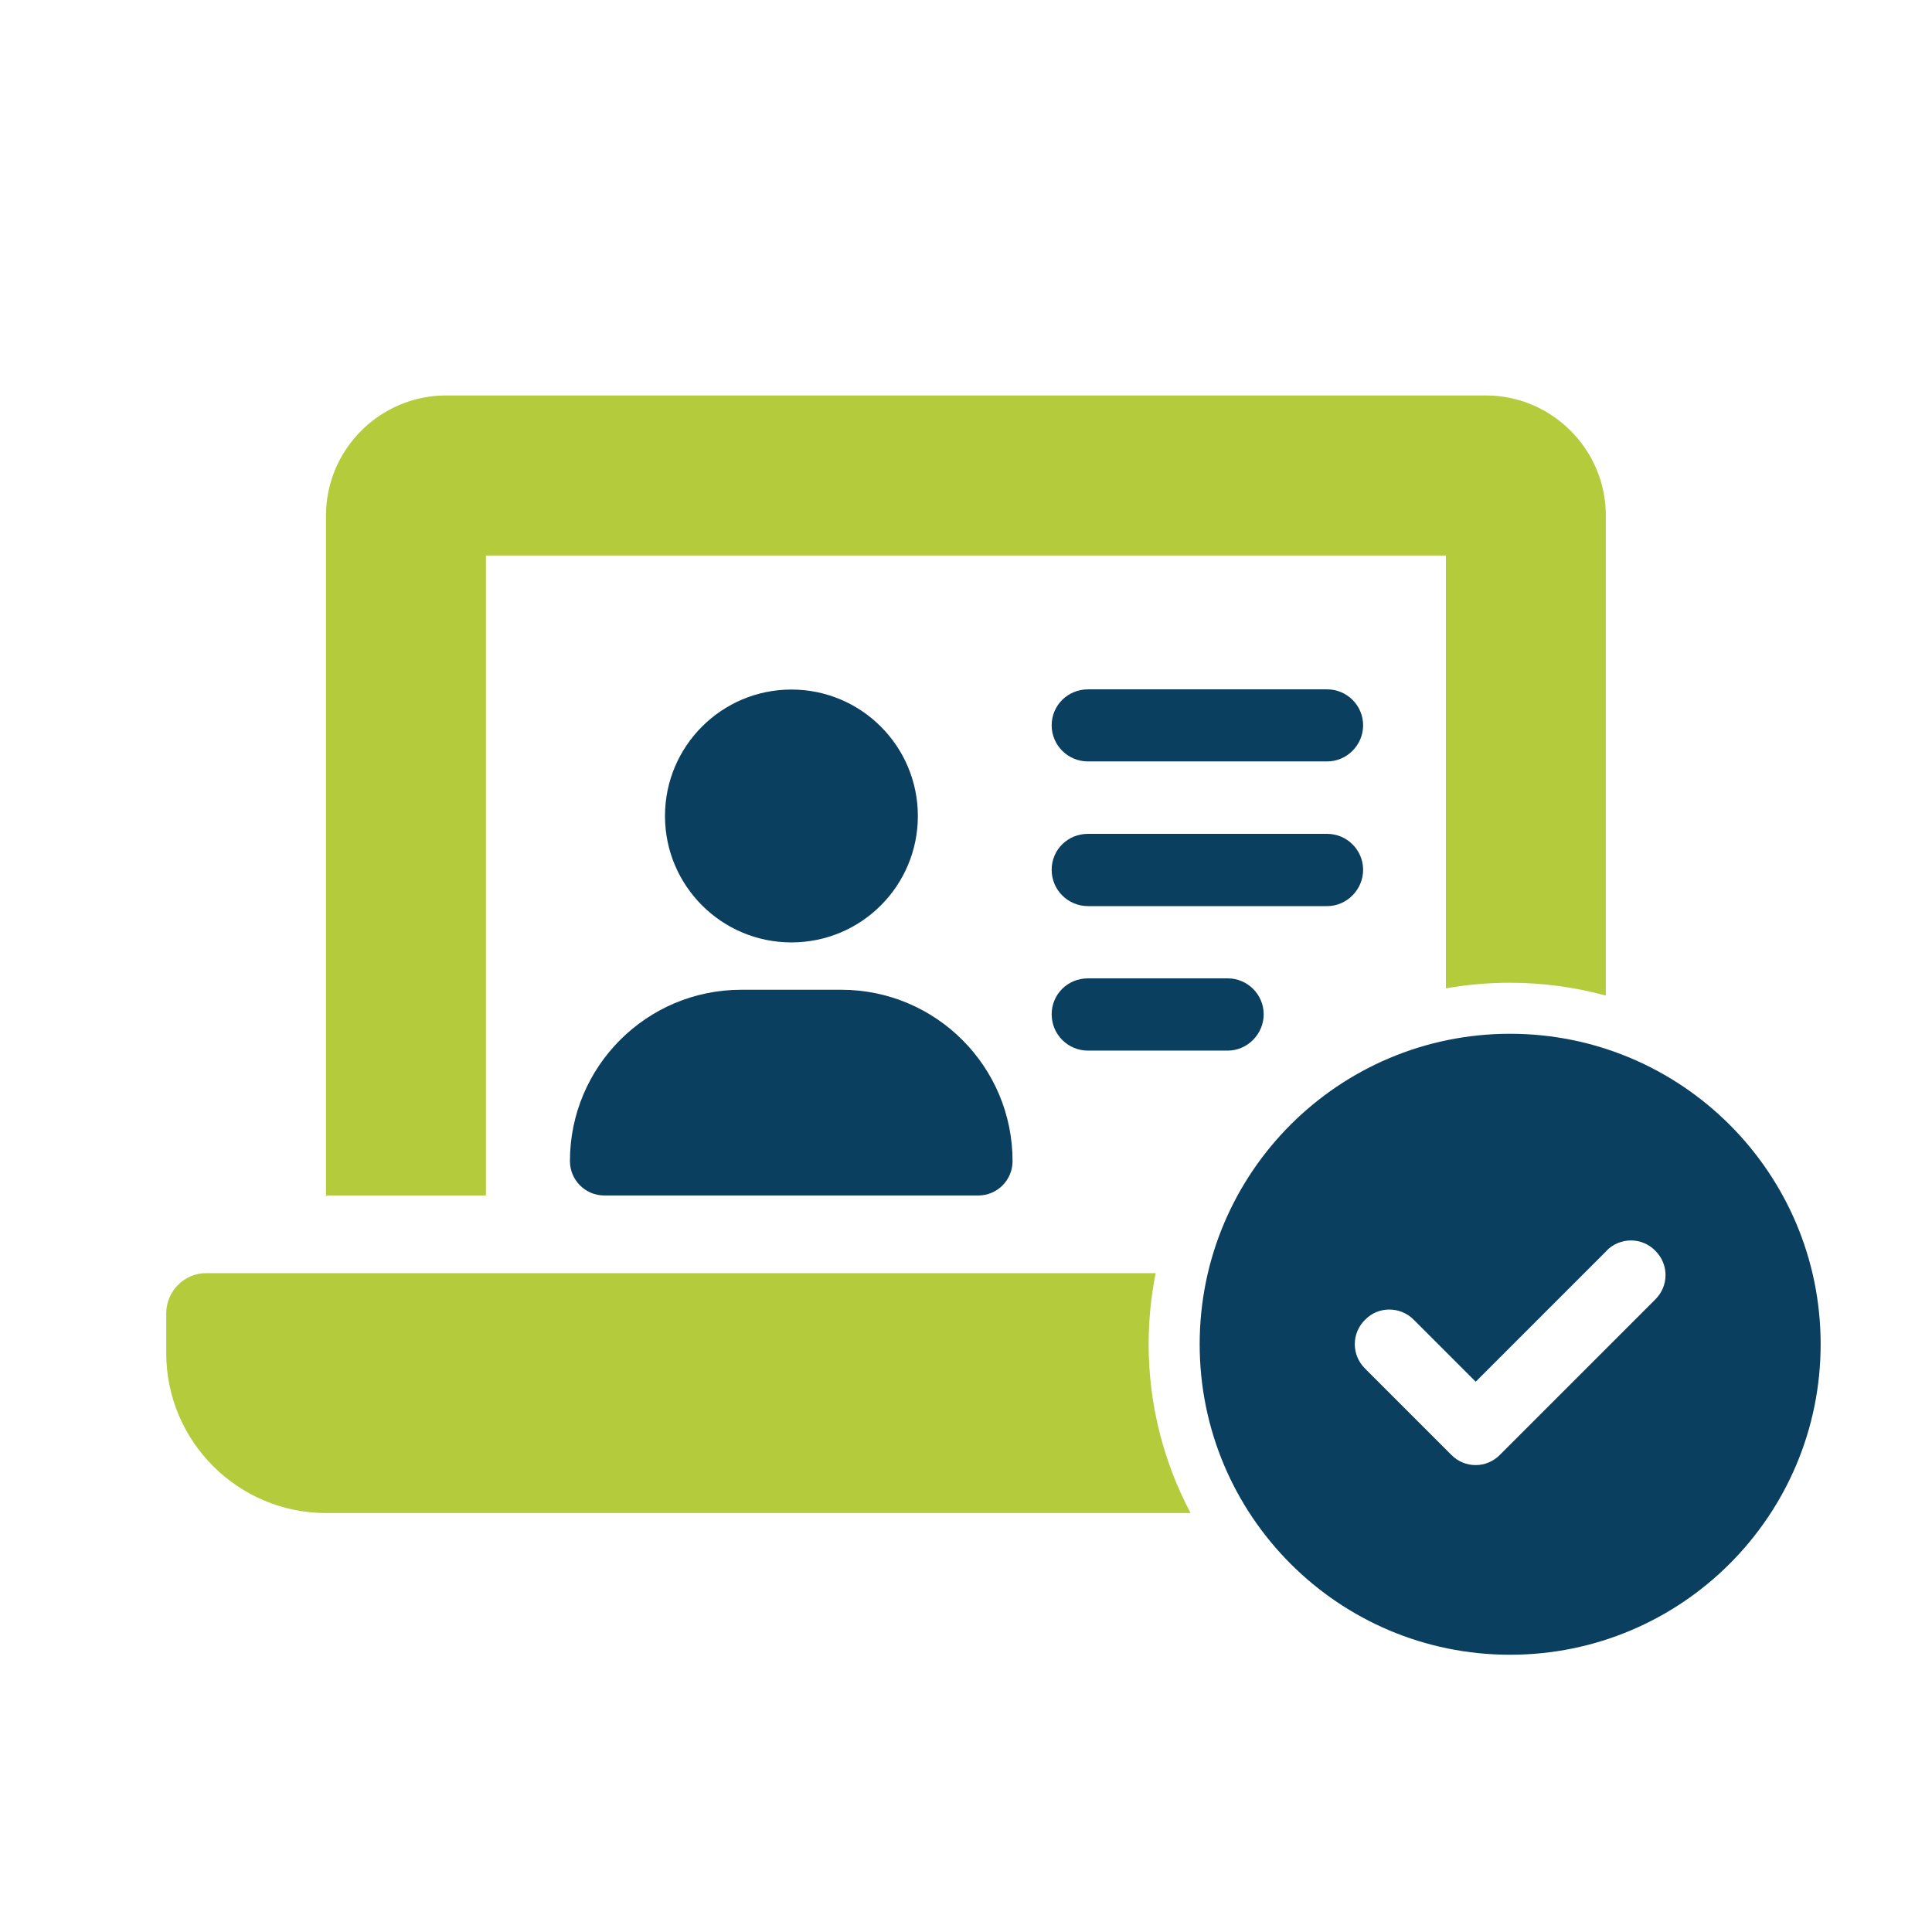
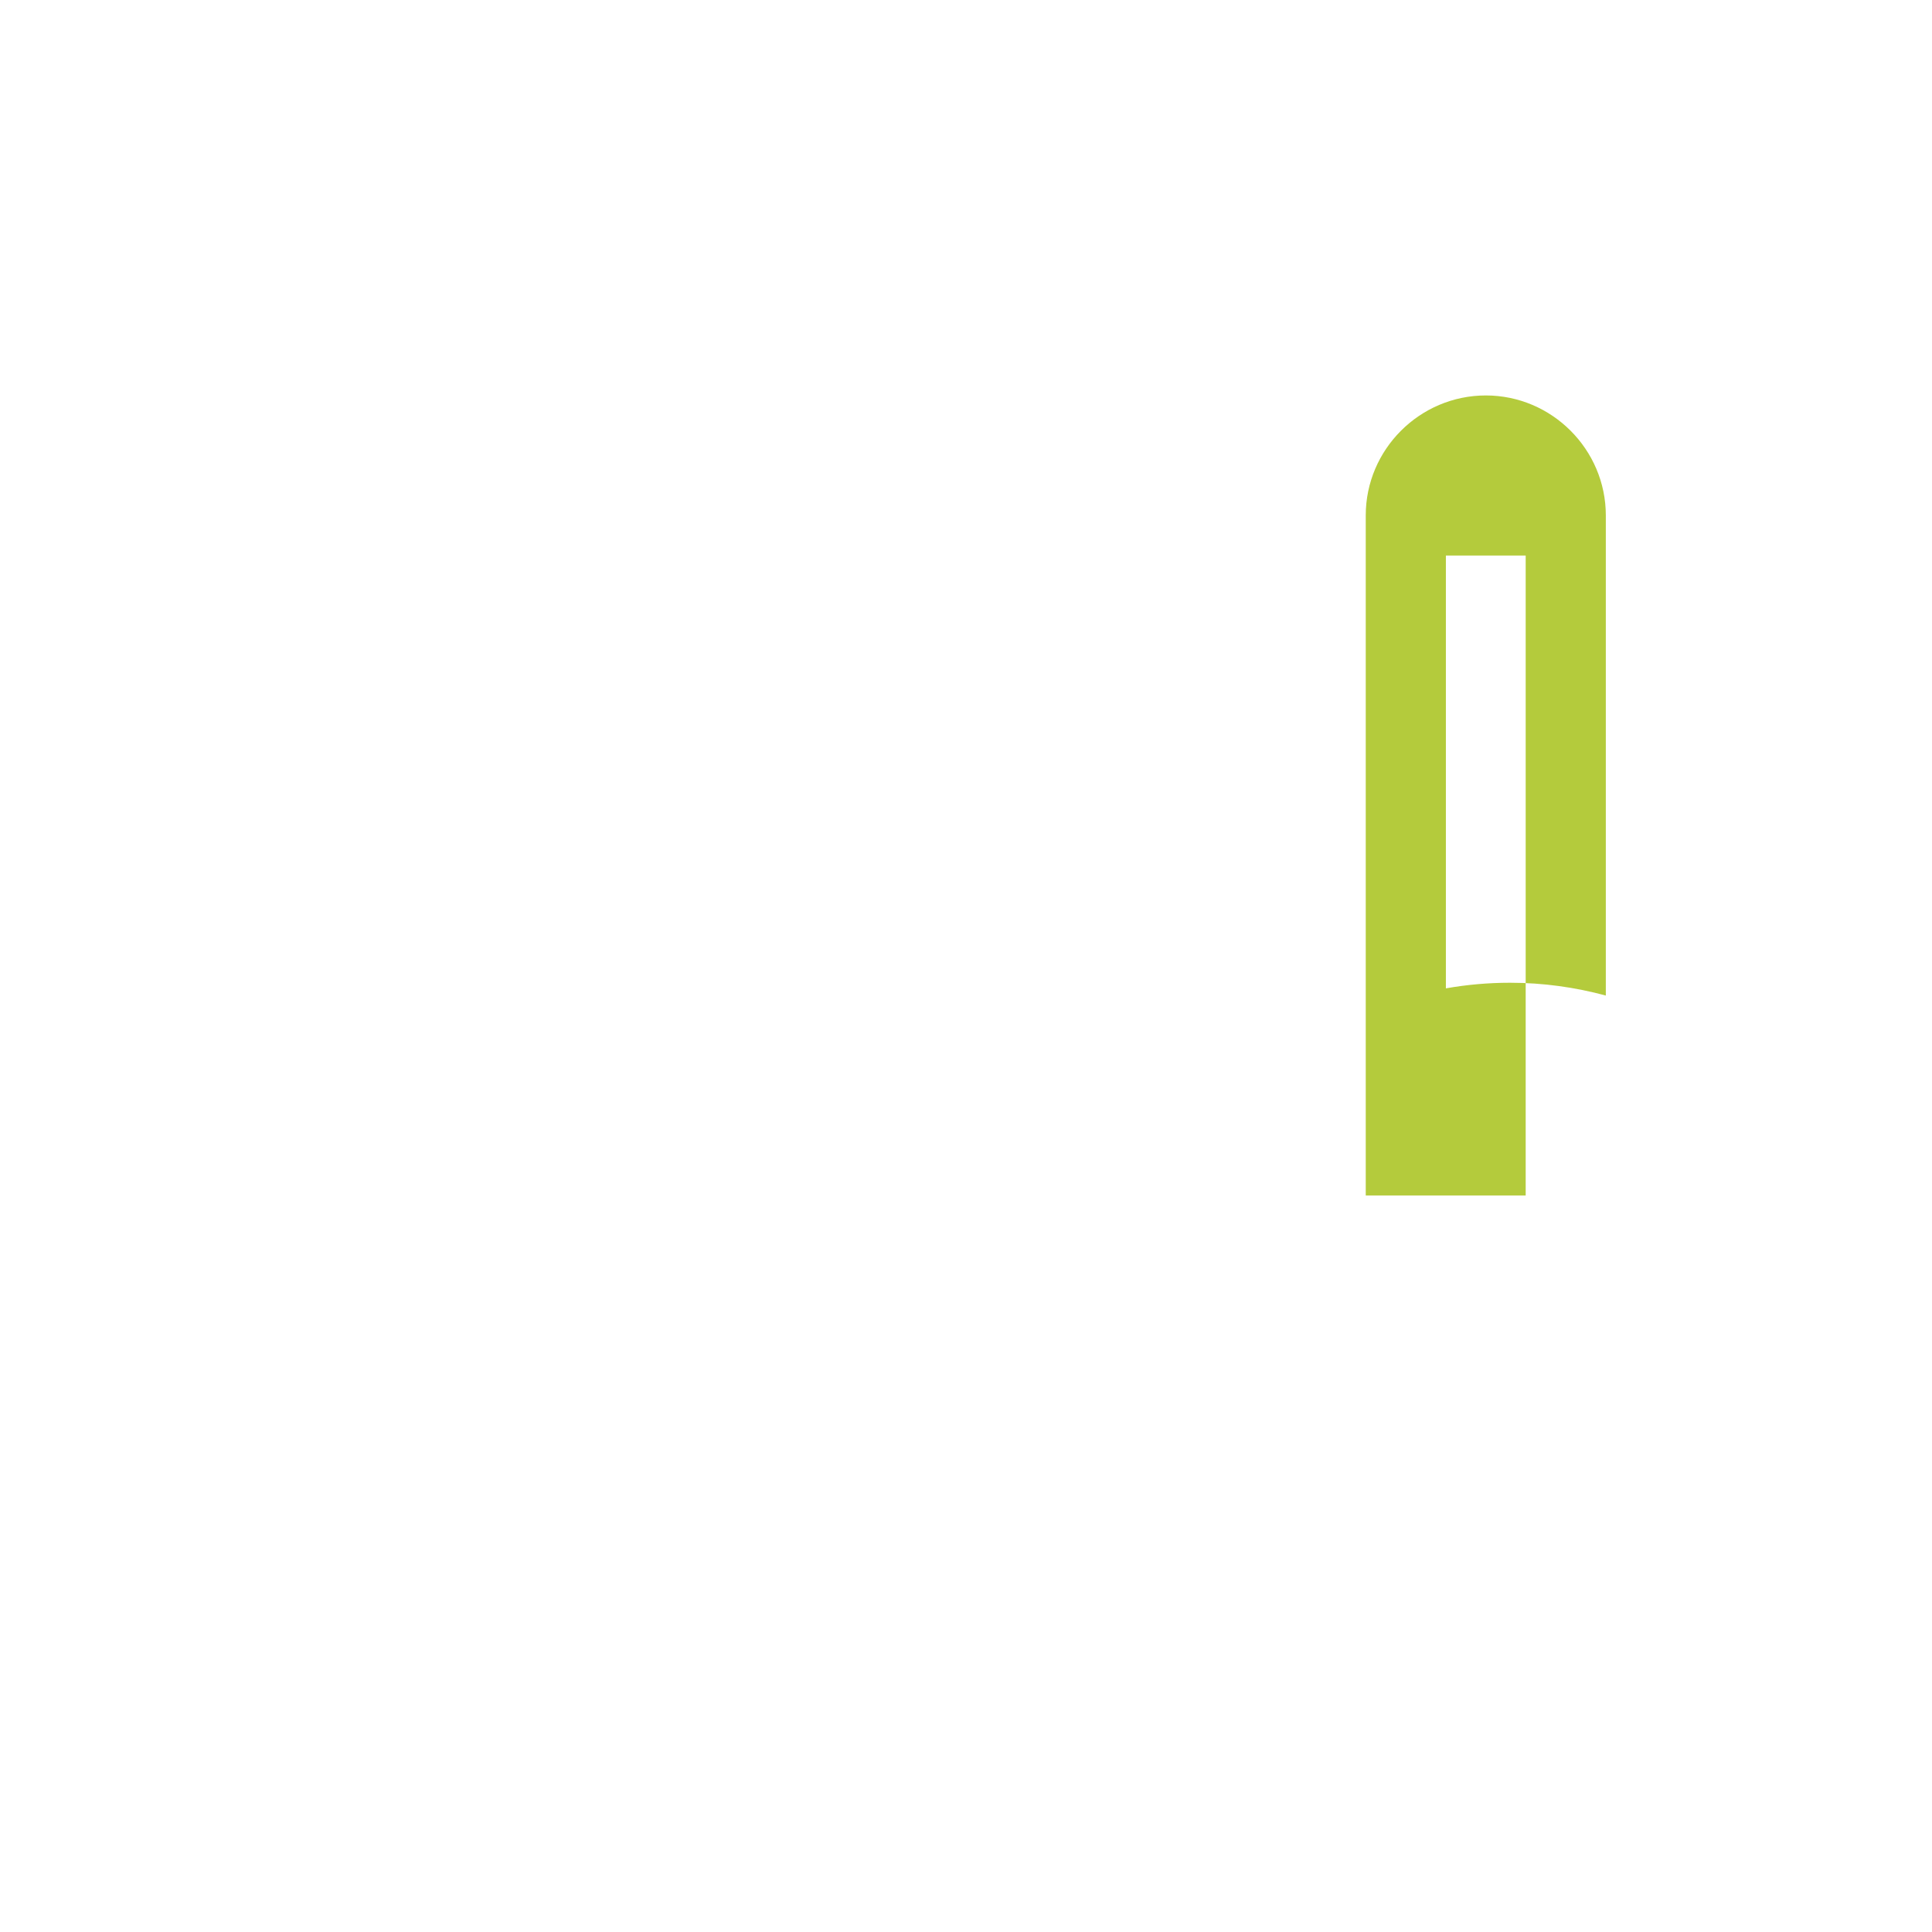
<svg xmlns="http://www.w3.org/2000/svg" viewBox="0 0 110.17 110.17">
  <g>
-     <path d="M47.98,56.44h-5.71c-5.4,0-9.77,4.38-9.77,9.77,0,1.08,.88,1.96,1.95,1.96h21.34c1.08,0,1.95-.88,1.95-1.96,0-5.39-4.37-9.77-9.77-9.77Z" style="fill: #0a3f5f; fill-rule: evenodd;" />
-     <path d="M45.13,53.74c3.99,0,7.21-3.23,7.21-7.21s-3.23-7.21-7.21-7.21-7.21,3.23-7.21,7.21,3.23,7.21,7.21,7.21Z" style="fill: #0a3f5f; fill-rule: evenodd;" />
-   </g>
-   <path d="M65.9,72.6H11.75c-1.24,0-2.27,1.03-2.27,2.29v2.27c0,5.04,4.1,9.12,9.12,9.12h49.29c-1.52-2.88-2.39-6.15-2.39-9.63,0-1.39,.14-2.74,.4-4.05Z" style="fill: #b4cb3c; fill-rule: evenodd;" />
-   <path d="M27.72,31.68h54.73v24.68c1.19-.21,2.41-.32,3.66-.32,1.89,0,3.72,.26,5.46,.73V29.39c0-3.76-3.08-6.84-6.84-6.84H25.44c-3.77,0-6.85,3.08-6.85,6.84v38.78h9.12V31.68h0Z" style="fill: #b4cb3c; fill-rule: evenodd;" />
-   <path d="M103.82,76.65c0,9.78-7.93,17.71-17.71,17.71s-17.7-7.93-17.7-17.71,7.93-17.7,17.7-17.7,17.71,7.93,17.71,17.7h0Zm-12.21-5.32l-7.46,7.46-3.53-3.53c-.77-.78-2.03-.78-2.78,0-.78,.77-.78,2.01,0,2.78l4.92,4.92c.76,.78,2.01,.78,2.77,0l8.86-8.86c.78-.77,.78-2.01,0-2.78-.76-.78-2.01-.78-2.78,0h0Z" style="fill: #0a3f5f; fill-rule: evenodd;" />
-   <path d="M62.04,55.79h7.97c1.13,0,2.05,.92,2.05,2.05s-.93,2.07-2.05,2.07h-7.97c-1.14,0-2.07-.92-2.07-2.07s.92-2.05,2.07-2.05h0Zm0-16.48h13.64c1.13,0,2.05,.92,2.05,2.05s-.93,2.06-2.05,2.06h-13.64c-1.14,0-2.07-.92-2.07-2.06s.92-2.05,2.07-2.05h0Zm0,8.24h13.64c1.13,0,2.05,.92,2.05,2.05s-.93,2.07-2.05,2.07h-13.64c-1.14,0-2.07-.92-2.07-2.07s.92-2.05,2.07-2.05Z" style="fill: #0a3f5f; fill-rule: evenodd;" />
+     </g>
+   <path d="M27.72,31.68h54.73v24.68c1.19-.21,2.41-.32,3.66-.32,1.89,0,3.72,.26,5.46,.73V29.39c0-3.76-3.08-6.84-6.84-6.84c-3.77,0-6.85,3.08-6.85,6.84v38.78h9.12V31.68h0Z" style="fill: #b4cb3c; fill-rule: evenodd;" />
</svg>